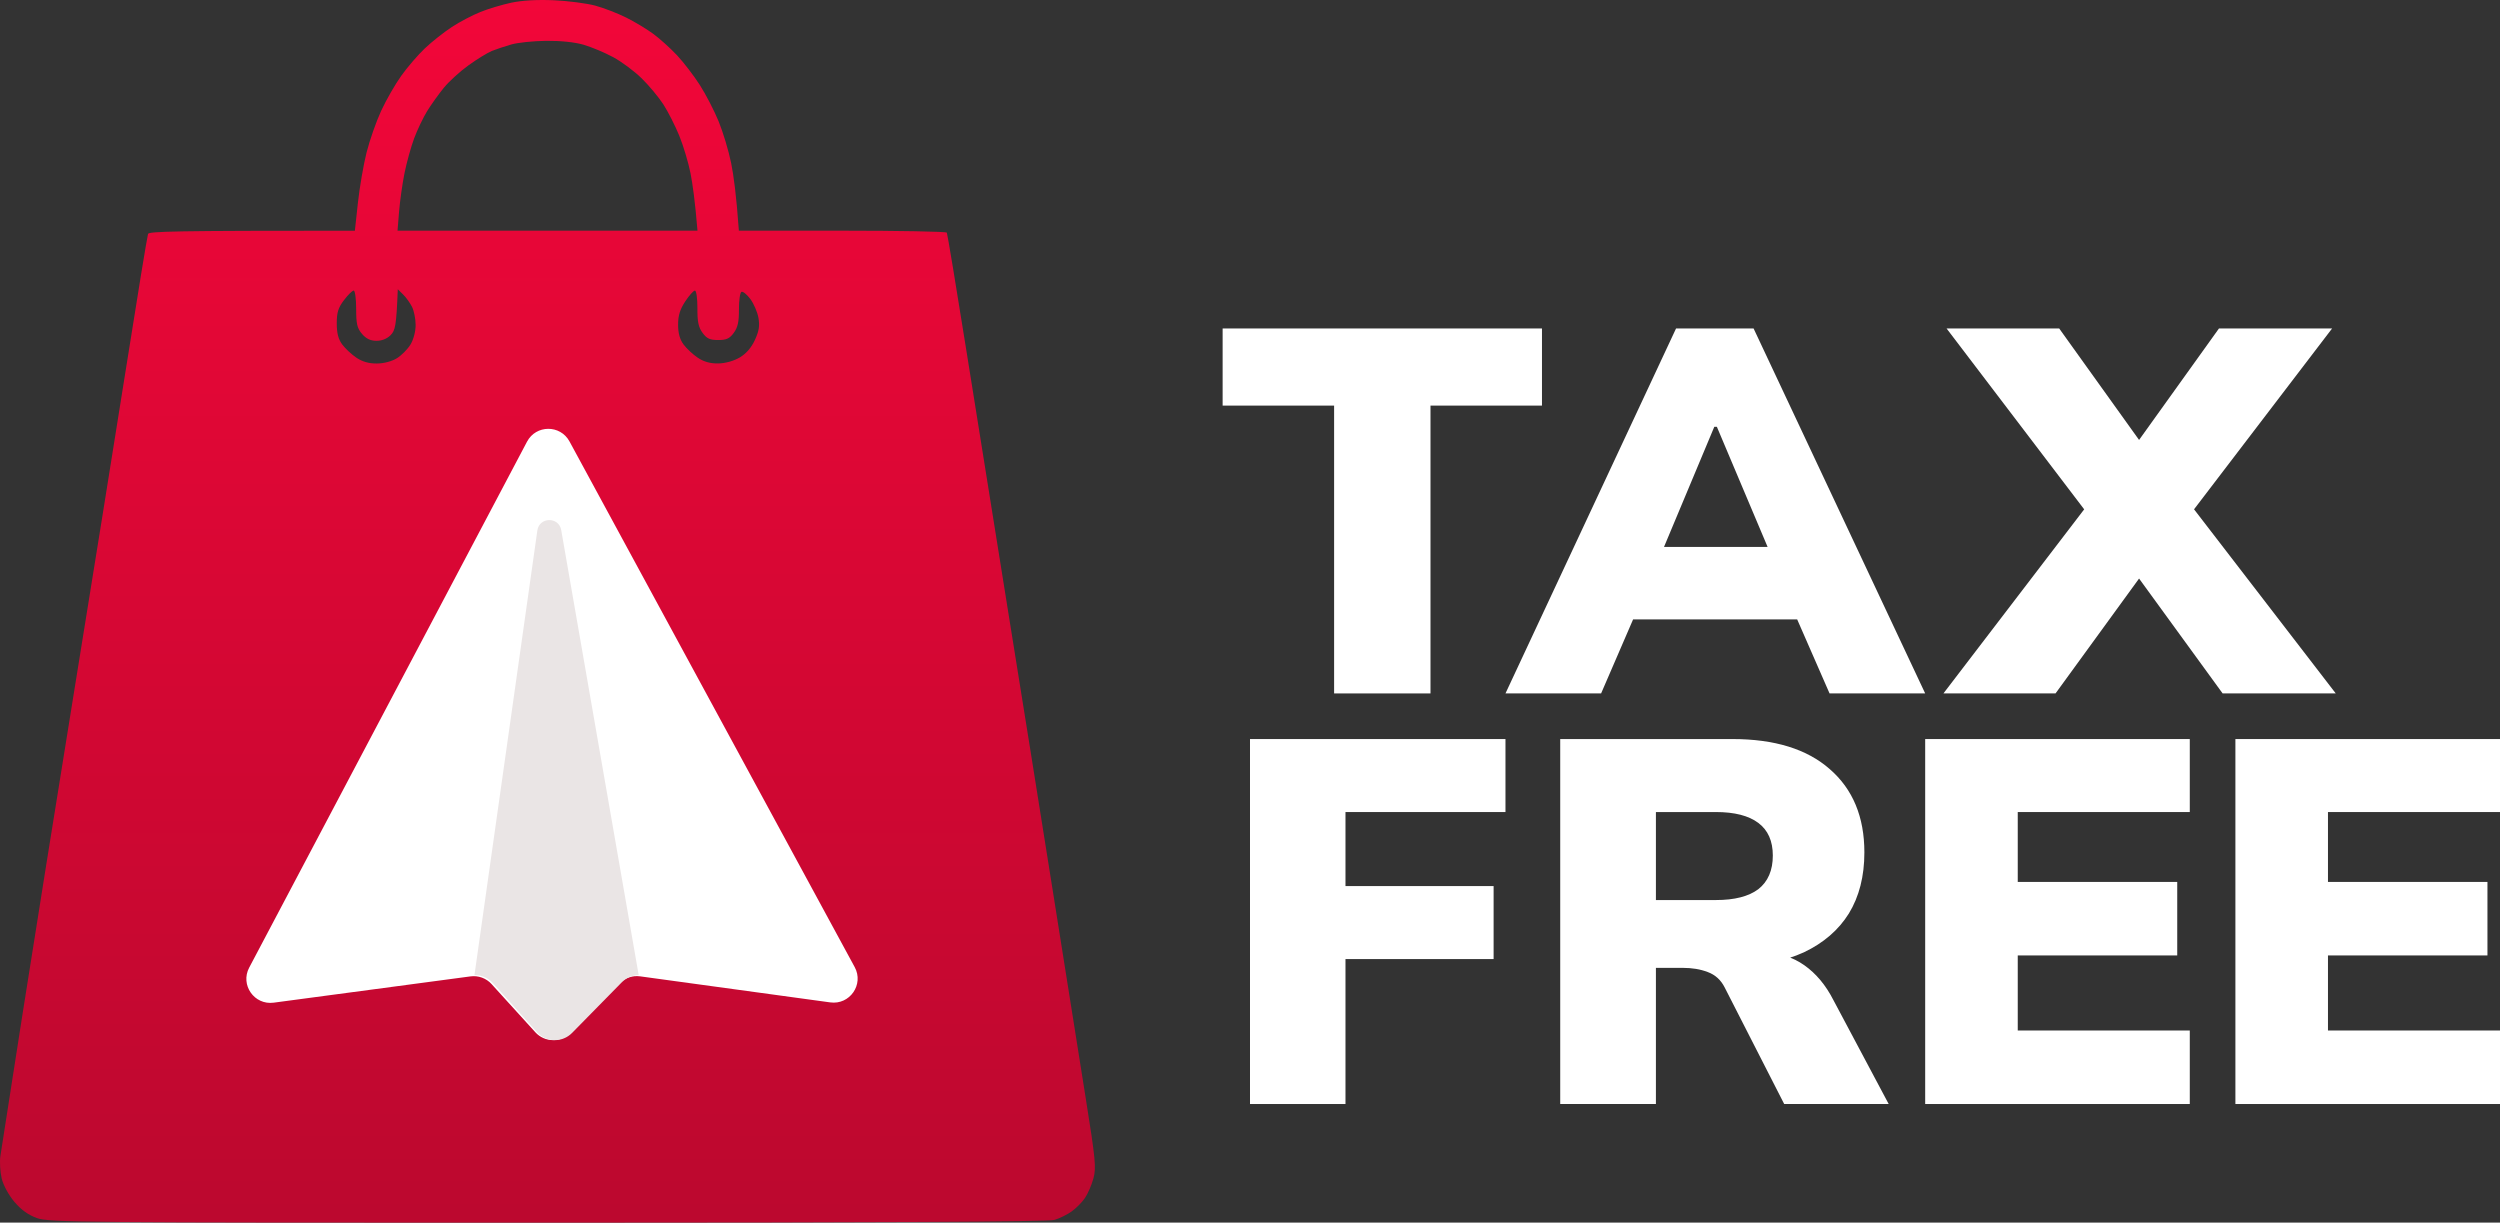
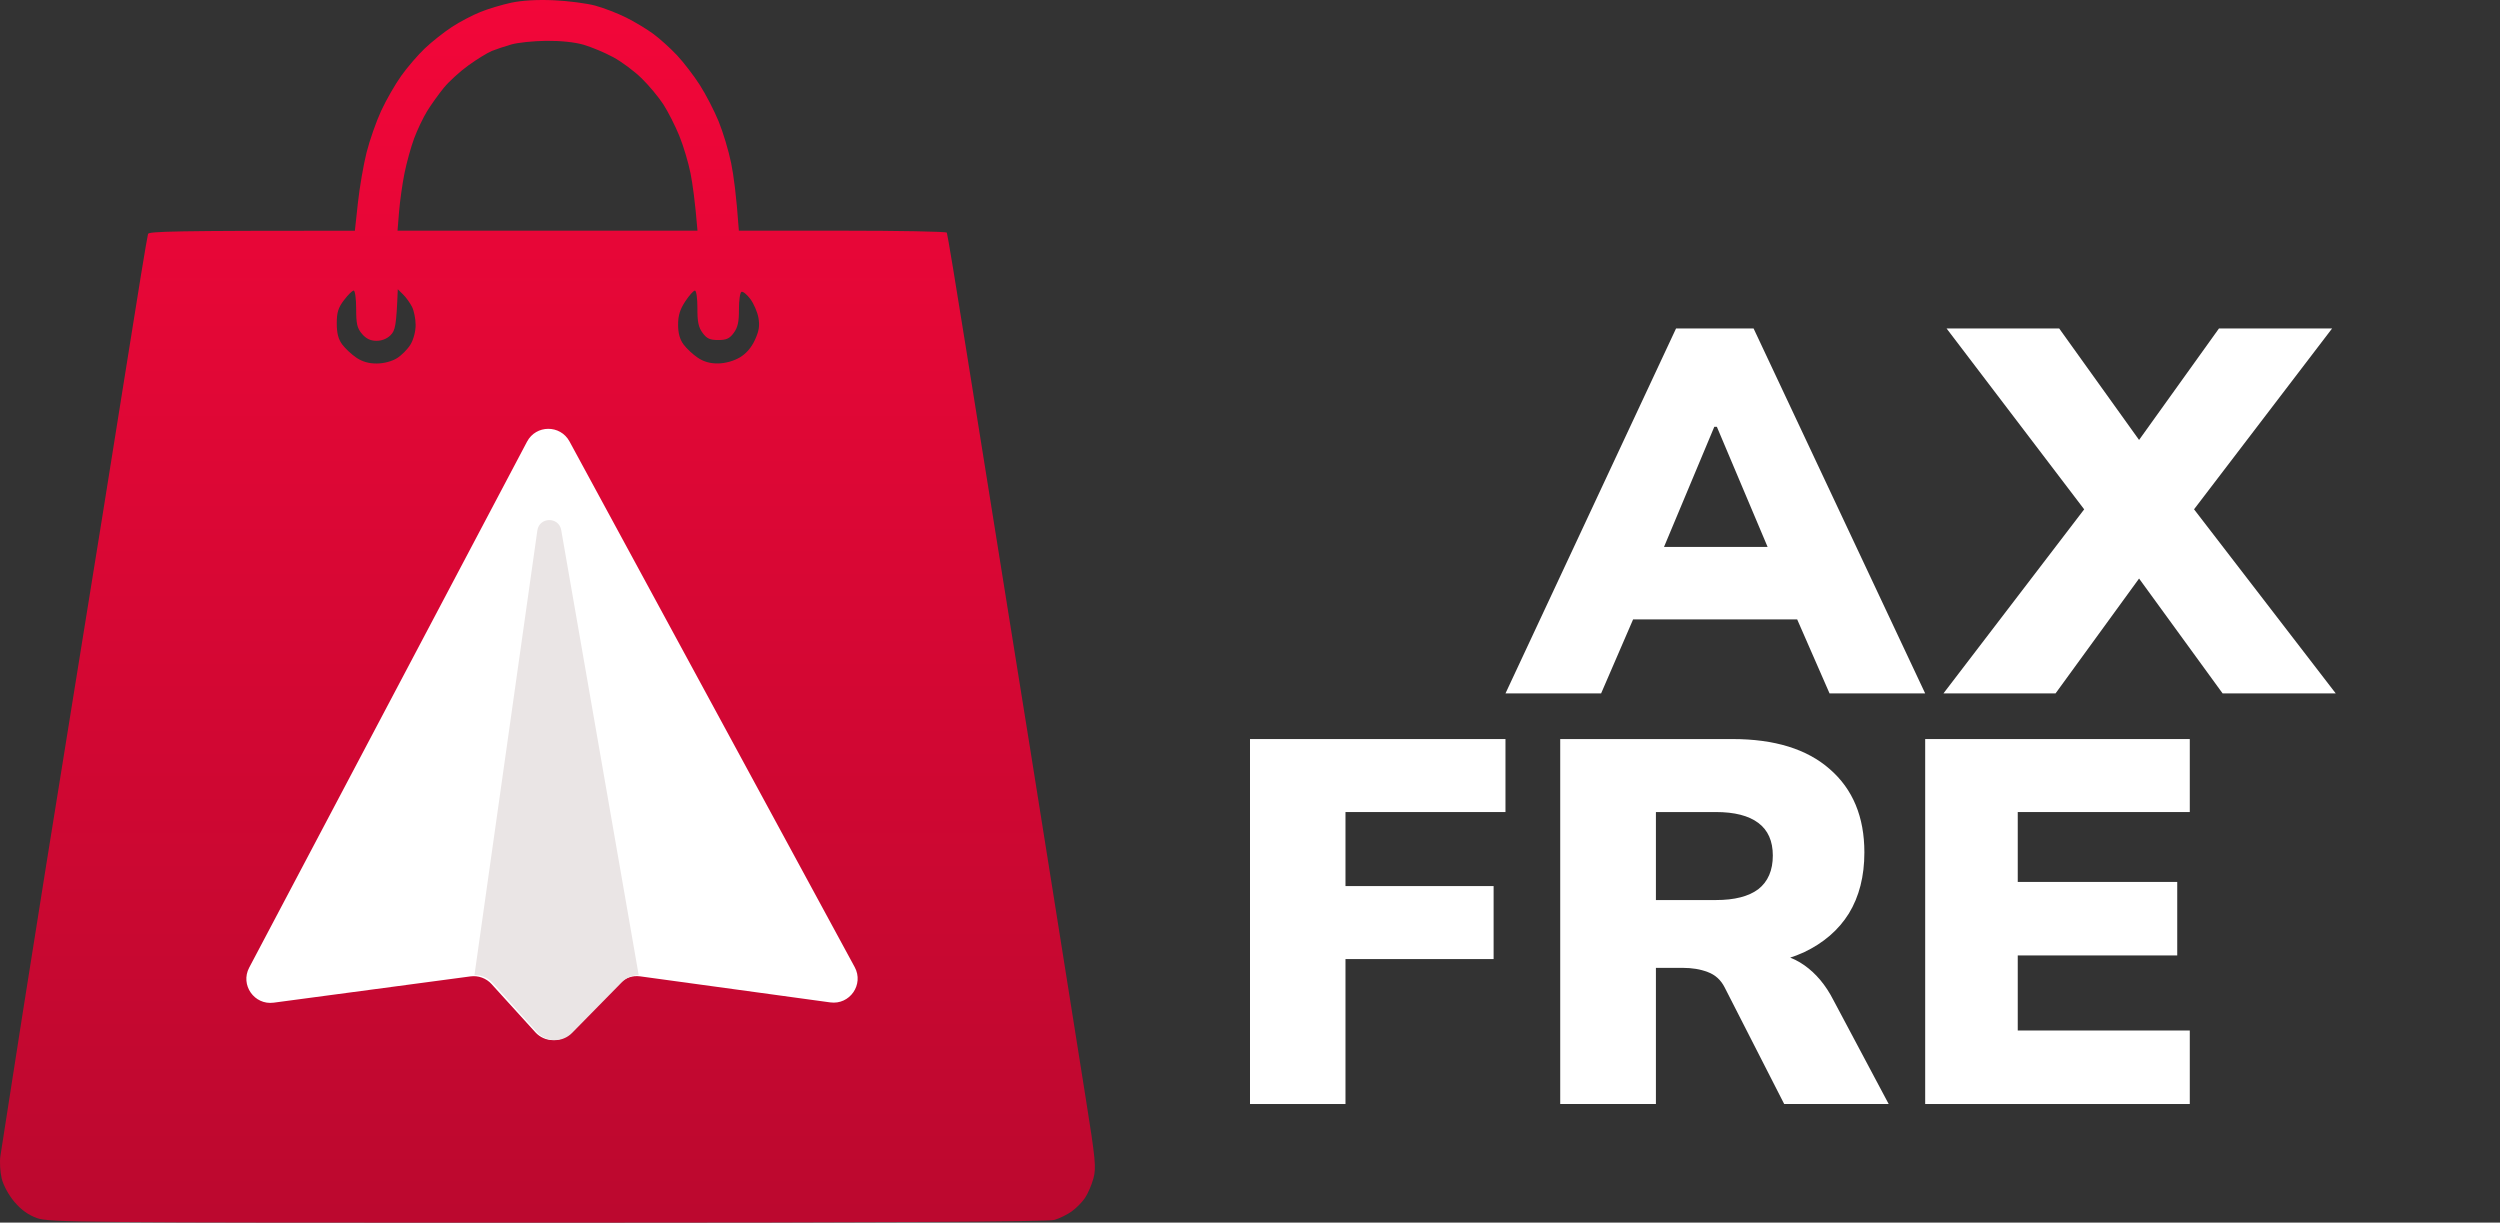
<svg xmlns="http://www.w3.org/2000/svg" width="274" height="134" viewBox="0 0 274 134" fill="none">
  <rect x="0" y="0" width="274" height="134" fill="#333333" stroke="none" />
  <g clip-path="url(#clip0_1_15862)">
-     <path d="M146.219 76V44.454H134V36H169V44.454H156.782V76H146.219Z" fill="white" />
    <path d="M165 76L183.695 36H192.193L211 76H200.519L195.705 64.993L199.728 67.886H176.274L180.239 64.993L175.481 76H165ZM187.886 46.78L181.259 62.61L179.673 59.943H196.271L194.855 62.61L188.17 46.78H187.886Z" fill="white" />
    <path d="M213 76L230.222 53.475V58.184L213.345 36H225.688L236.136 50.582H232.748L243.198 36H255.598L238.662 58.184V53.475L256 76H243.6L232.748 61.078H236.136L225.286 76H213Z" fill="white" />
    <path d="M137 121V81H165V89H147.465V97.114H163.699V105.114H147.465V121H137Z" fill="white" />
    <path d="M171 121V81H189.879C194.49 81 198.043 82.097 200.537 84.291C203.069 86.485 204.336 89.53 204.336 93.426C204.336 96.035 203.768 98.267 202.635 100.121C201.501 101.936 199.857 103.355 197.702 104.376C195.548 105.359 192.979 105.851 189.992 105.851L190.502 104.433H193.337C195 104.433 196.473 104.887 197.759 105.794C199.044 106.702 200.102 107.969 200.934 109.596L207 121H195.548L189.029 108.234C188.612 107.402 187.989 106.835 187.157 106.532C186.363 106.229 185.457 106.078 184.437 106.078H181.488V121H171ZM181.488 98.645H188.064C190.105 98.645 191.655 98.248 192.713 97.454C193.771 96.622 194.301 95.392 194.301 93.766C194.301 92.177 193.771 90.986 192.713 90.192C191.655 89.397 190.105 89 188.064 89H181.488V98.645Z" fill="white" />
    <path d="M211 121V81H240V89H221.145V96.66H238.625V104.716H221.145V112.943H240V121H211Z" fill="white" />
-     <path d="M245 121V81H274V89H255.145V96.66H272.625V104.716H255.145V112.943H274V121H245Z" fill="white" />
    <path d="M56.04 0.295C57.217 0.044 58.905 -0.054 60.716 0.029C62.275 0.1 64.316 0.366 65.252 0.62C66.187 0.874 67.717 1.468 68.652 1.936C69.587 2.404 70.925 3.213 71.628 3.733C72.331 4.252 73.487 5.299 74.204 6.061C74.918 6.823 76.037 8.284 76.692 9.303C77.347 10.322 78.277 12.119 78.759 13.297C79.243 14.473 79.86 16.527 80.132 17.863C80.404 19.198 80.708 21.413 80.98 25.282H92.316C98.547 25.282 103.701 25.379 103.772 25.496C103.837 25.613 104.801 31.422 105.912 38.407C107.023 45.393 109.079 58.234 110.479 66.942C111.882 75.651 114.111 89.584 115.428 97.902C116.746 106.219 118.359 116.363 119.008 120.443C120.068 127.083 120.155 127.997 119.84 129.147C119.65 129.854 119.235 130.817 118.92 131.287C118.606 131.758 117.942 132.428 117.446 132.779C116.953 133.13 116.1 133.547 115.556 133.706C114.898 133.9 96.244 134 60.008 134C8.627 134.003 5.37 133.976 4.052 133.502C3.094 133.156 2.316 132.597 1.57 131.715C0.938 130.965 0.36 129.897 0.181 129.147C0.014 128.439 -0.048 127.349 0.04 126.721C0.131 126.09 1.233 119.029 2.488 111.028C3.743 103.024 6.302 87.035 8.17 75.502C10.04 63.965 12.586 48.109 13.828 40.263C15.069 32.416 16.146 25.835 16.226 25.638C16.336 25.362 18.893 25.283 38.895 25.285L39.228 22.217C39.41 20.528 39.839 18.058 40.173 16.722C40.51 15.387 41.229 13.331 41.771 12.156C42.315 10.977 43.307 9.246 43.979 8.304C44.651 7.363 45.821 6.004 46.581 5.285C47.343 4.566 48.666 3.519 49.522 2.959C50.378 2.4 51.784 1.661 52.64 1.316C53.496 0.97 55.029 0.512 56.04 0.295ZM43.598 31.703C43.442 35.724 43.319 36.22 42.806 36.737C42.41 37.133 41.844 37.358 41.249 37.353C40.594 37.347 40.118 37.119 39.673 36.591C39.143 35.969 39.035 35.501 39.035 33.844C39.035 32.746 38.913 31.847 38.766 31.846C38.616 31.846 38.136 32.316 37.703 32.893C37.068 33.731 36.909 34.24 36.909 35.441C36.909 36.514 37.077 37.168 37.502 37.747C37.828 38.189 38.53 38.846 39.06 39.203C39.717 39.645 40.435 39.849 41.302 39.841C42.067 39.838 42.946 39.605 43.498 39.265C44.006 38.951 44.675 38.277 44.987 37.767C45.318 37.224 45.551 36.336 45.554 35.626C45.553 34.959 45.375 34.06 45.157 33.63C44.941 33.199 44.499 32.588 44.181 32.274L43.598 31.703ZM76.164 31.846C76.011 31.846 75.531 32.382 75.101 33.038C74.523 33.919 74.319 34.585 74.319 35.583C74.319 36.511 74.506 37.194 74.911 37.745C75.237 38.19 75.941 38.846 76.47 39.203C77.136 39.65 77.833 39.847 78.711 39.833C79.487 39.825 80.406 39.57 81.064 39.185C81.775 38.768 82.345 38.114 82.734 37.267C83.187 36.289 83.279 35.712 83.126 34.843C83.019 34.215 82.617 33.284 82.237 32.773C81.858 32.263 81.418 31.909 81.262 31.989C81.106 32.066 80.985 32.934 80.988 33.915C80.996 35.273 80.86 35.886 80.421 36.482C79.962 37.11 79.618 37.267 78.711 37.267C77.805 37.267 77.461 37.11 77.002 36.482C76.552 35.872 76.427 35.273 76.436 33.772C76.438 32.688 76.322 31.846 76.164 31.846ZM59.864 4.476C58.462 4.49 56.742 4.67 56.039 4.873C55.336 5.075 54.381 5.394 53.913 5.582C53.445 5.771 52.298 6.474 51.363 7.147C50.428 7.818 49.203 8.933 48.645 9.621C48.083 10.309 47.267 11.45 46.828 12.157C46.391 12.862 45.745 14.212 45.394 15.154C45.045 16.096 44.563 17.827 44.328 19.005C44.093 20.181 43.828 22.075 43.737 23.214L43.569 25.283H76.445C76.181 22.076 75.914 20.181 75.684 19.005C75.452 17.827 74.894 15.967 74.446 14.868C73.996 13.77 73.211 12.228 72.707 11.444C72.199 10.659 71.13 9.376 70.331 8.591C69.531 7.806 68.126 6.758 67.205 6.265C66.287 5.768 64.831 5.158 63.975 4.907C63.005 4.621 61.449 4.459 59.864 4.476Z" fill="url(#paint0_linear_1_15862)" />
    <path d="M53.872 107.853L58.672 113.136C59.688 114.253 61.434 114.292 62.498 113.221L67.923 107.762C68.507 107.174 69.334 106.895 70.155 107.007L90.998 109.863C93.139 110.156 94.705 107.895 93.676 105.997L62.416 48.38C61.411 46.529 58.746 46.543 57.763 48.405L27.31 106.052C26.31 107.945 27.868 110.177 29.993 109.893L51.569 107.012C52.429 106.897 53.29 107.212 53.872 107.853Z" fill="white" />
    <path d="M58.893 58.146C59.105 56.643 61.251 56.608 61.511 58.103L70 106.869C69.309 106.879 68.642 107.158 68.149 107.66L62.702 113.206C61.63 114.297 59.867 114.259 58.845 113.121L54.026 107.752C53.506 107.173 52.765 106.856 52 106.873L58.893 58.146Z" fill="#EAE5E5" />
  </g>
  <defs>
    <linearGradient id="paint0_linear_1_15862" x1="60" y1="0" x2="60" y2="182.488" gradientUnits="userSpaceOnUse">
      <stop stop-color="#F20639" />
      <stop offset="1" stop-color="#A8092B" />
    </linearGradient>
    <clipPath id="clip0_1_15862">
      <rect width="274" height="134" fill="white" />
    </clipPath>
  </defs>
</svg>